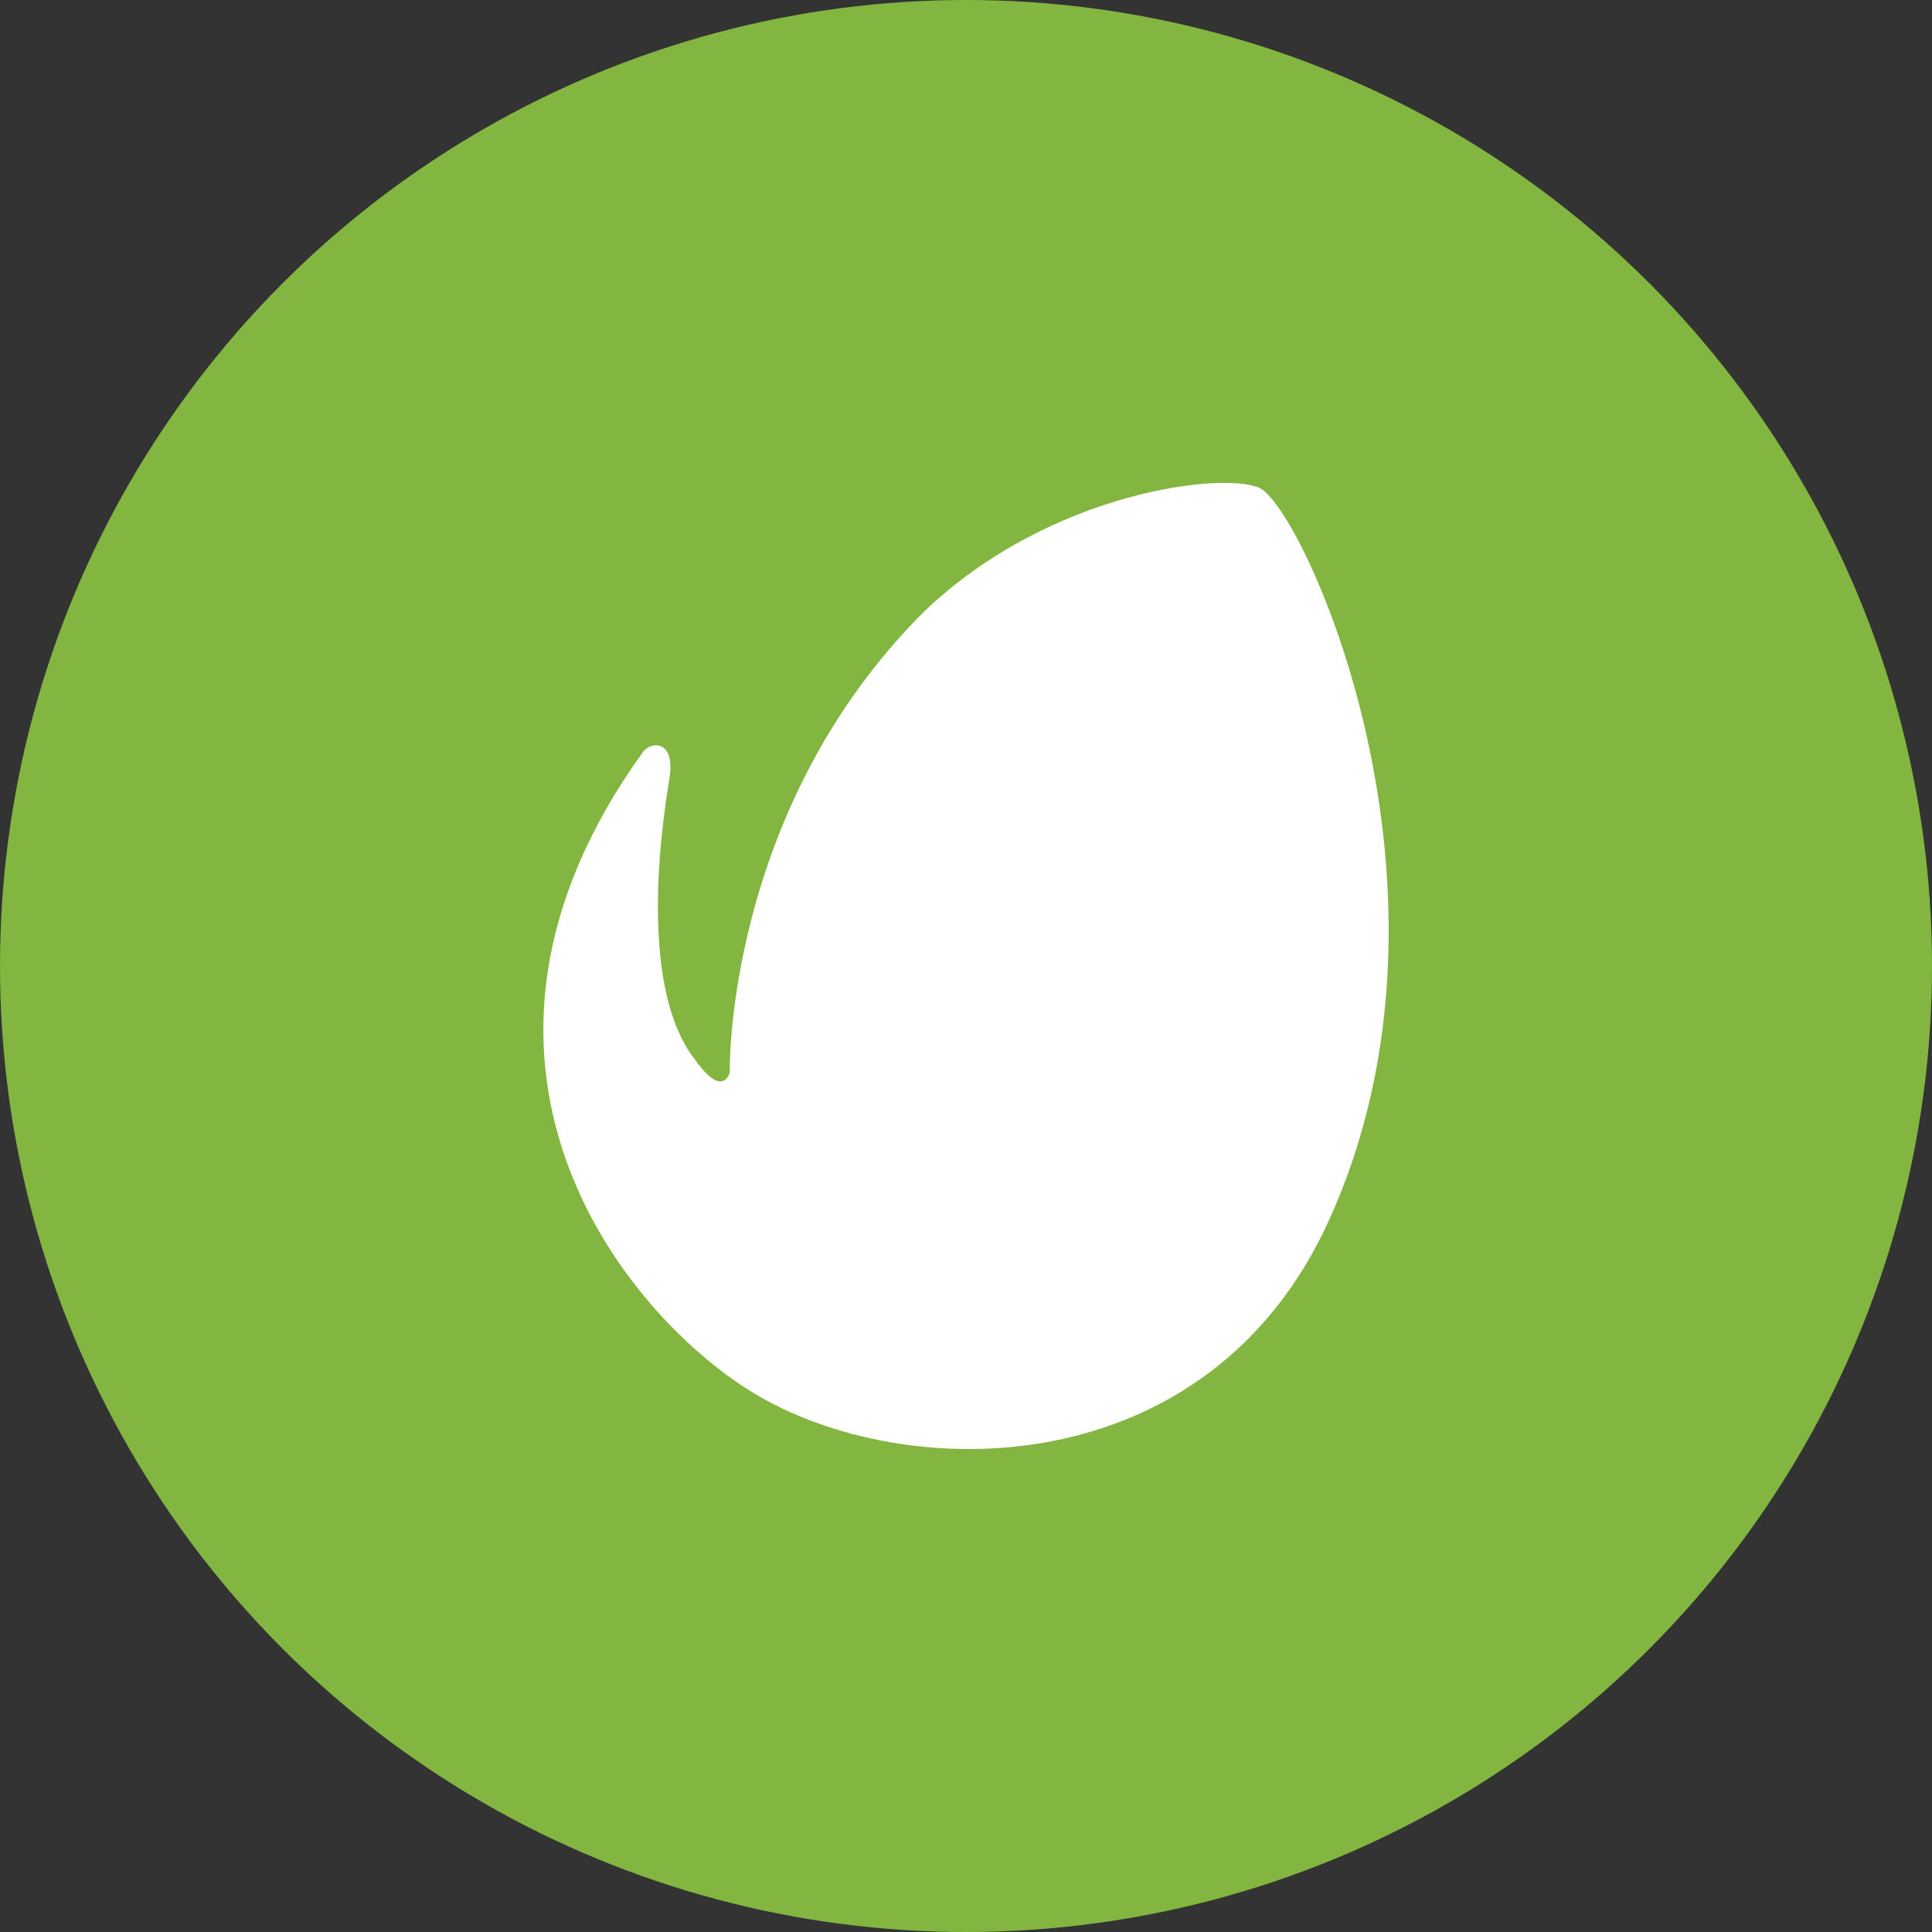
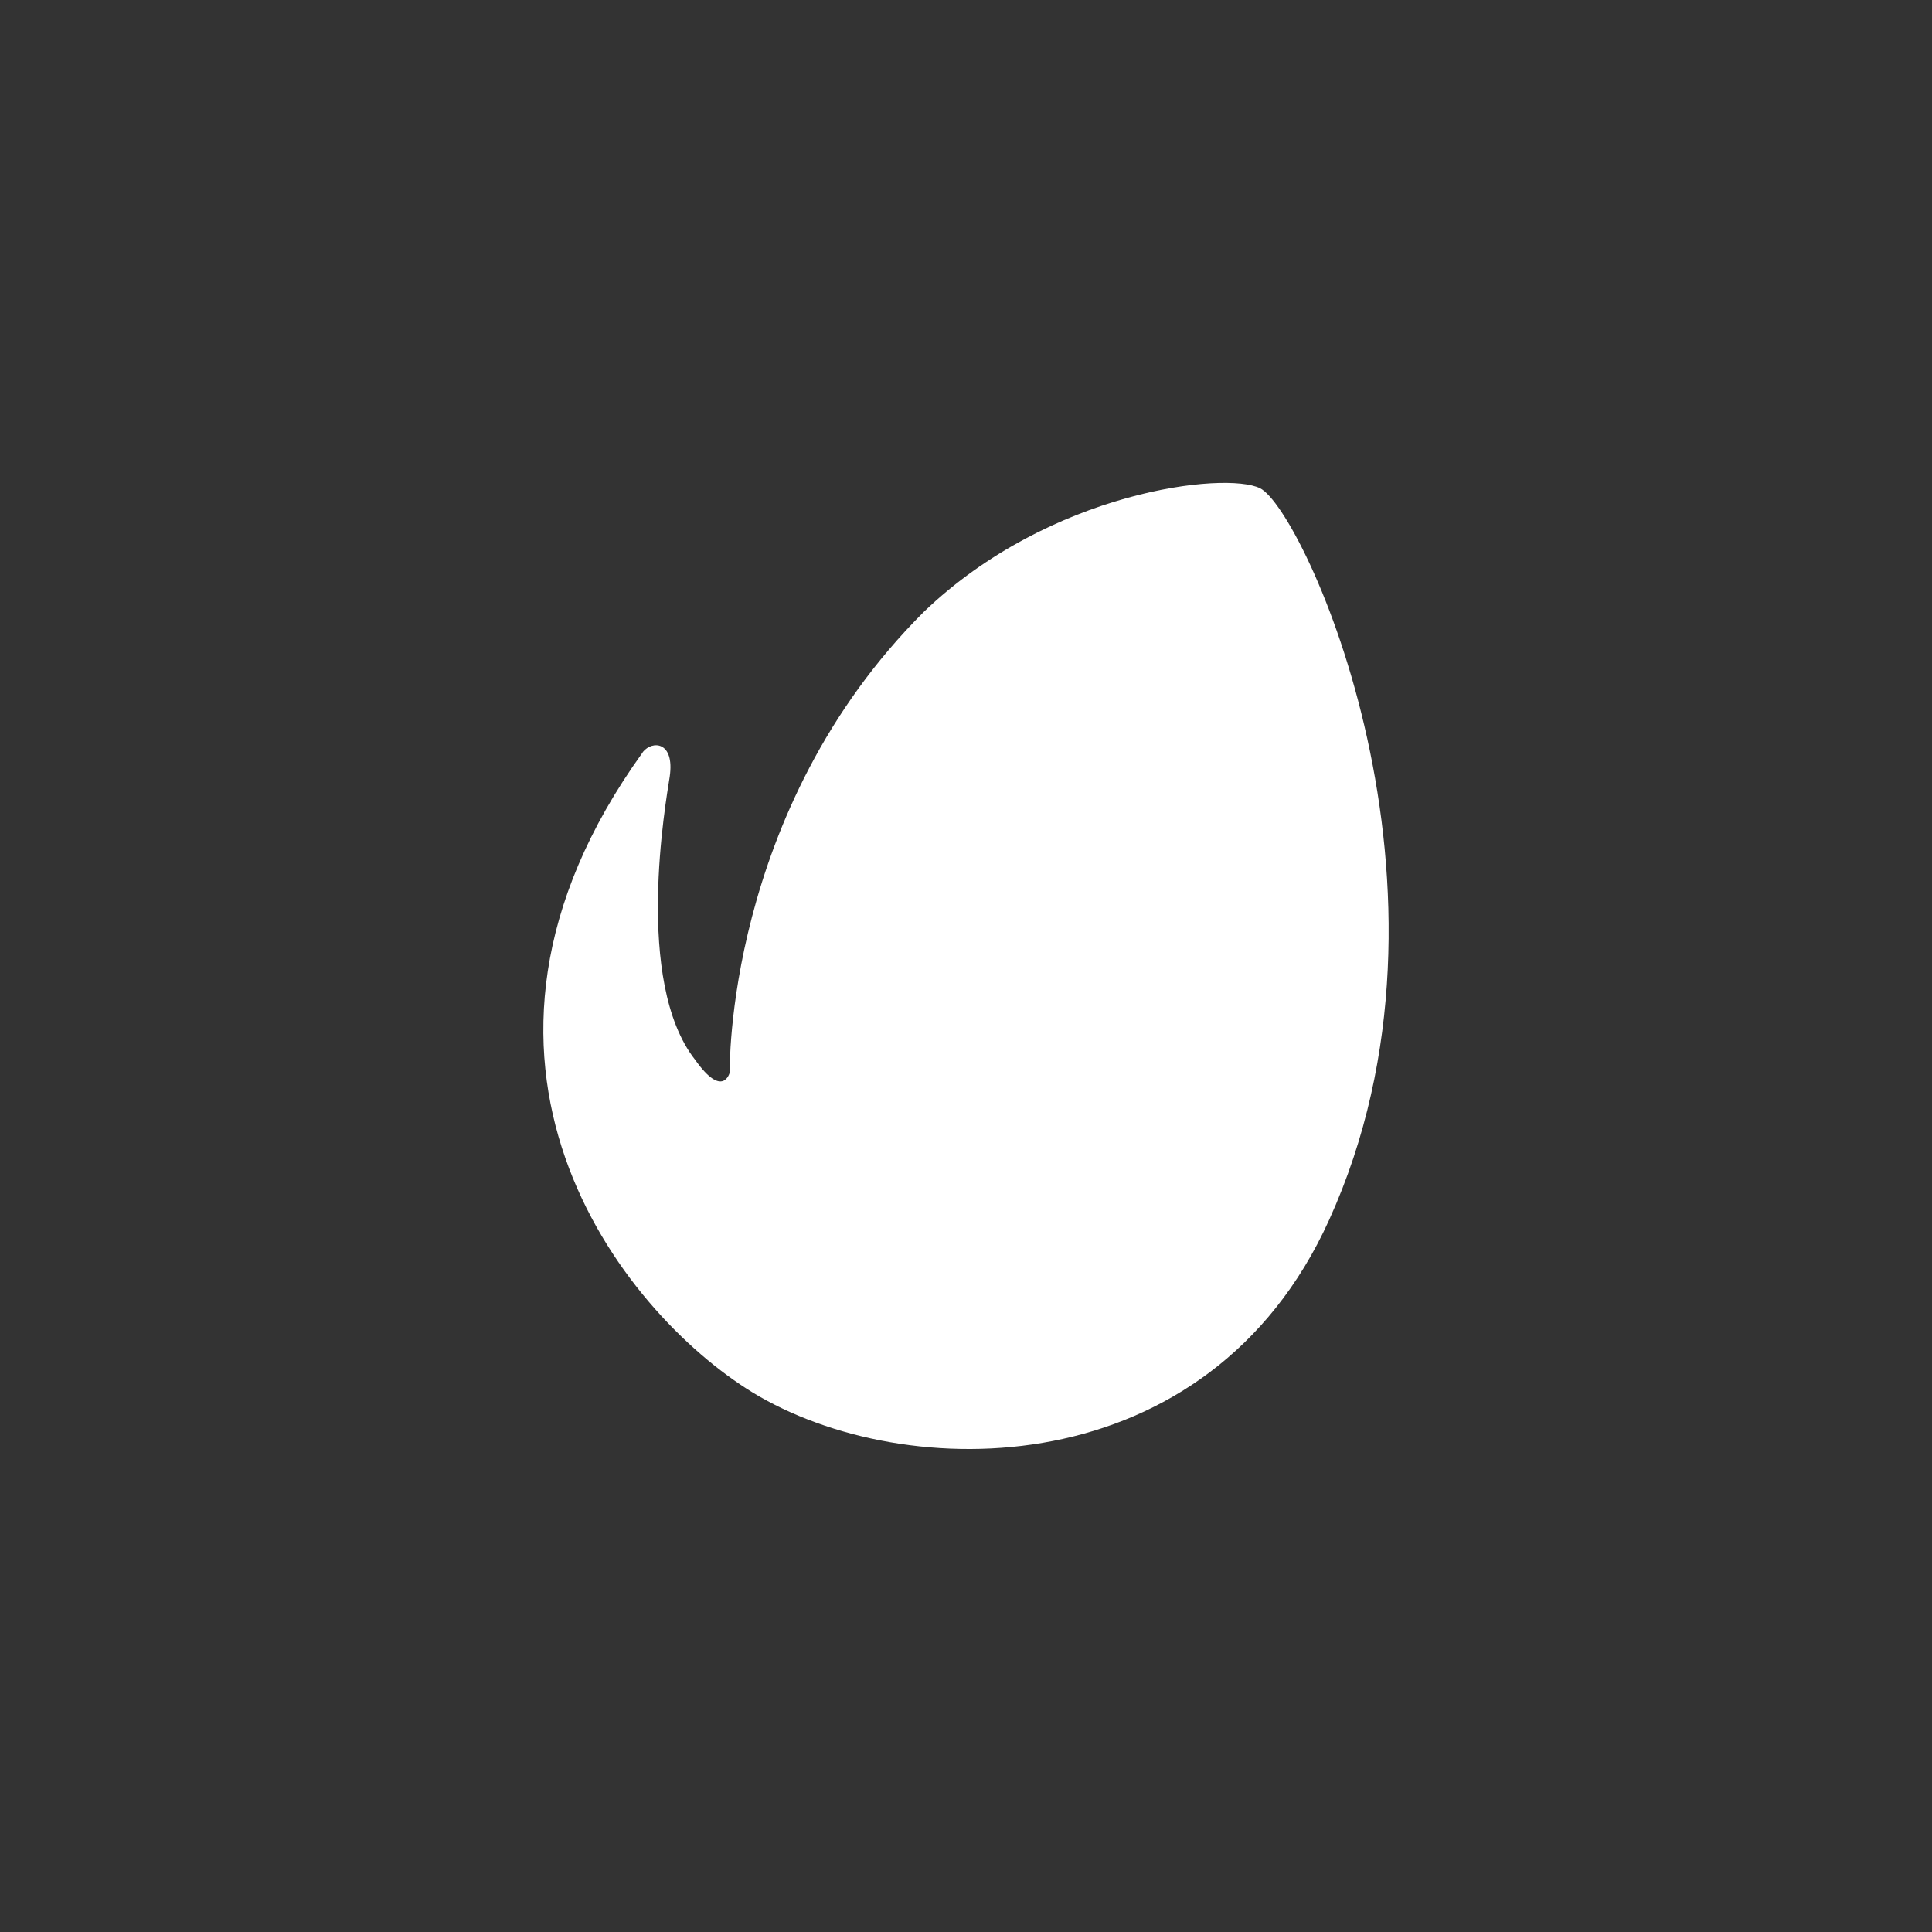
<svg xmlns="http://www.w3.org/2000/svg" height="512" viewBox="0 0 152 152" width="512">
  <rect x="0" y="0" width="152" height="152" fill="#333333" stroke="none" />
  <g id="Layer_2" data-name="Layer 2">
    <g id="_65.envato" data-name="65.envato">
-       <circle id="background" cx="76" cy="76" fill="#82b641" r="76" />
      <path id="icon" d="m50.56 59.2c-17.44 24.22-1.69 44 8.63 50.34 12.07 7.36 35.89 7.36 45.37-13.54 11.82-26-2-55.92-5.43-57.59-2.72-1.34-16.51.19-26.44 9.72-15.69 15.64-15.28 36.25-15.28 36.25s-.52 2.11-2.72-1c-4.83-6.15-2.3-20.31-2-22.28.4-2.78-1.37-2.86-2.11-1.94z" fill="#fff" />
    </g>
  </g>
</svg>